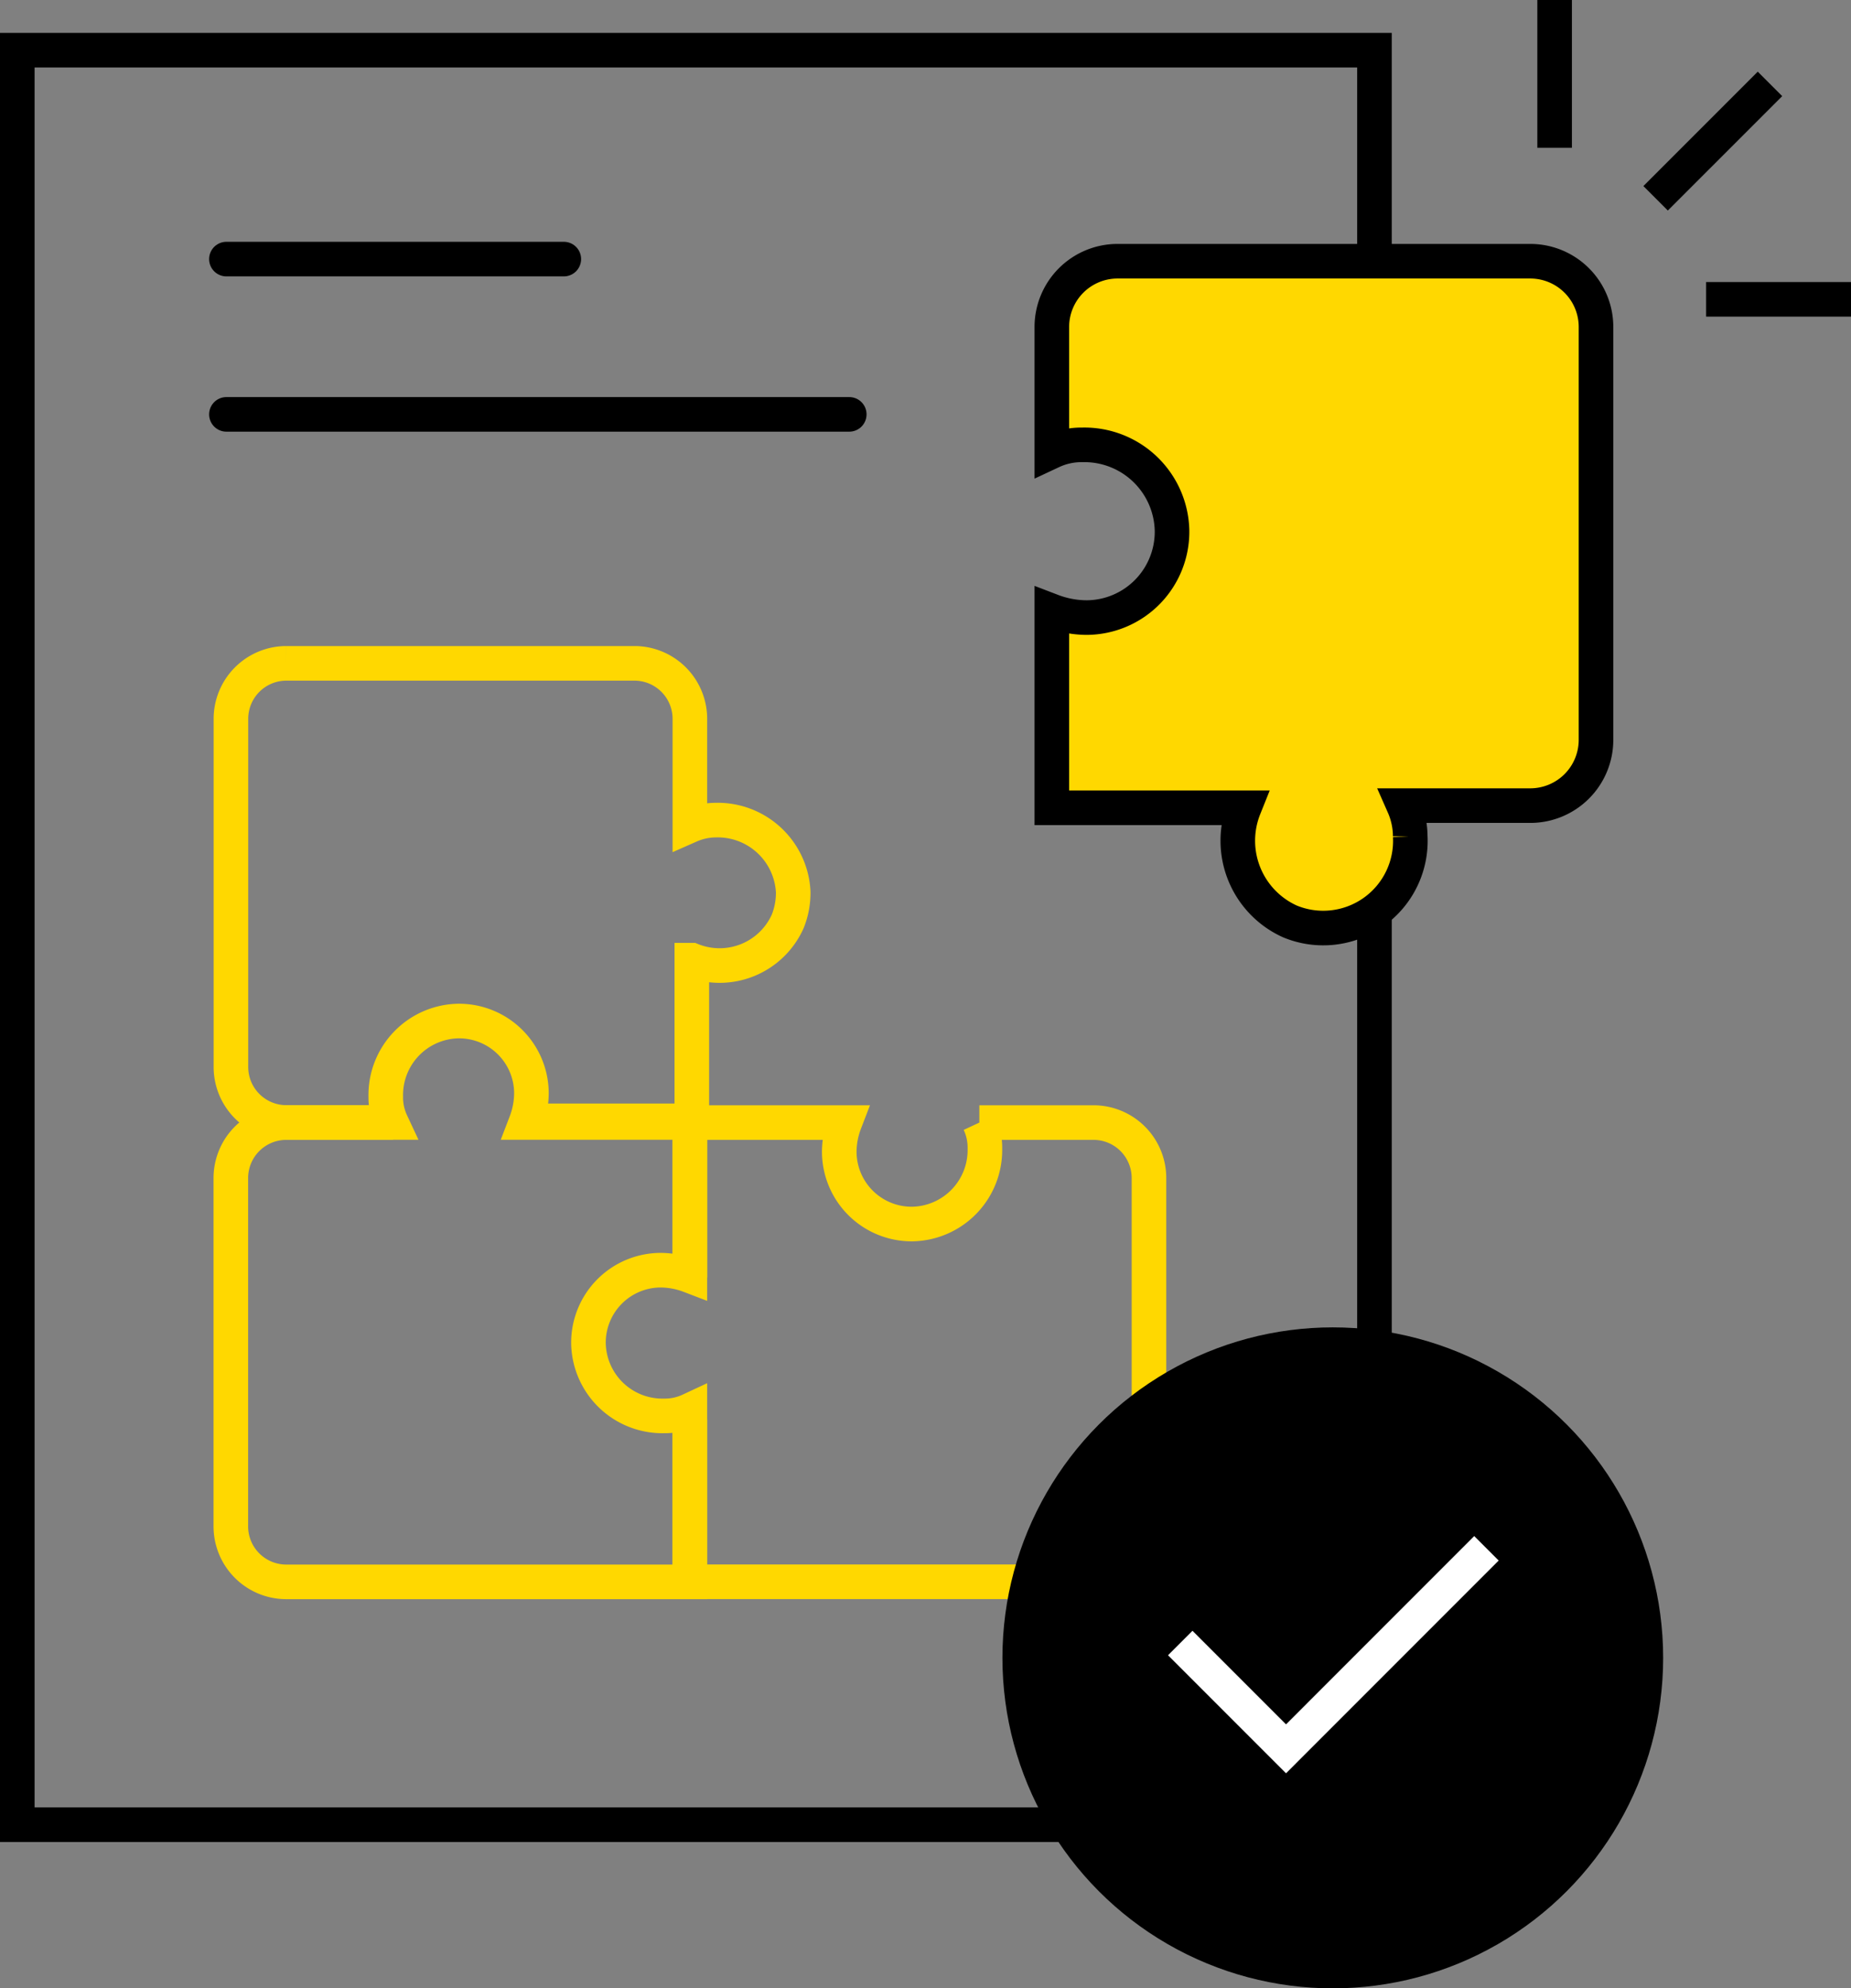
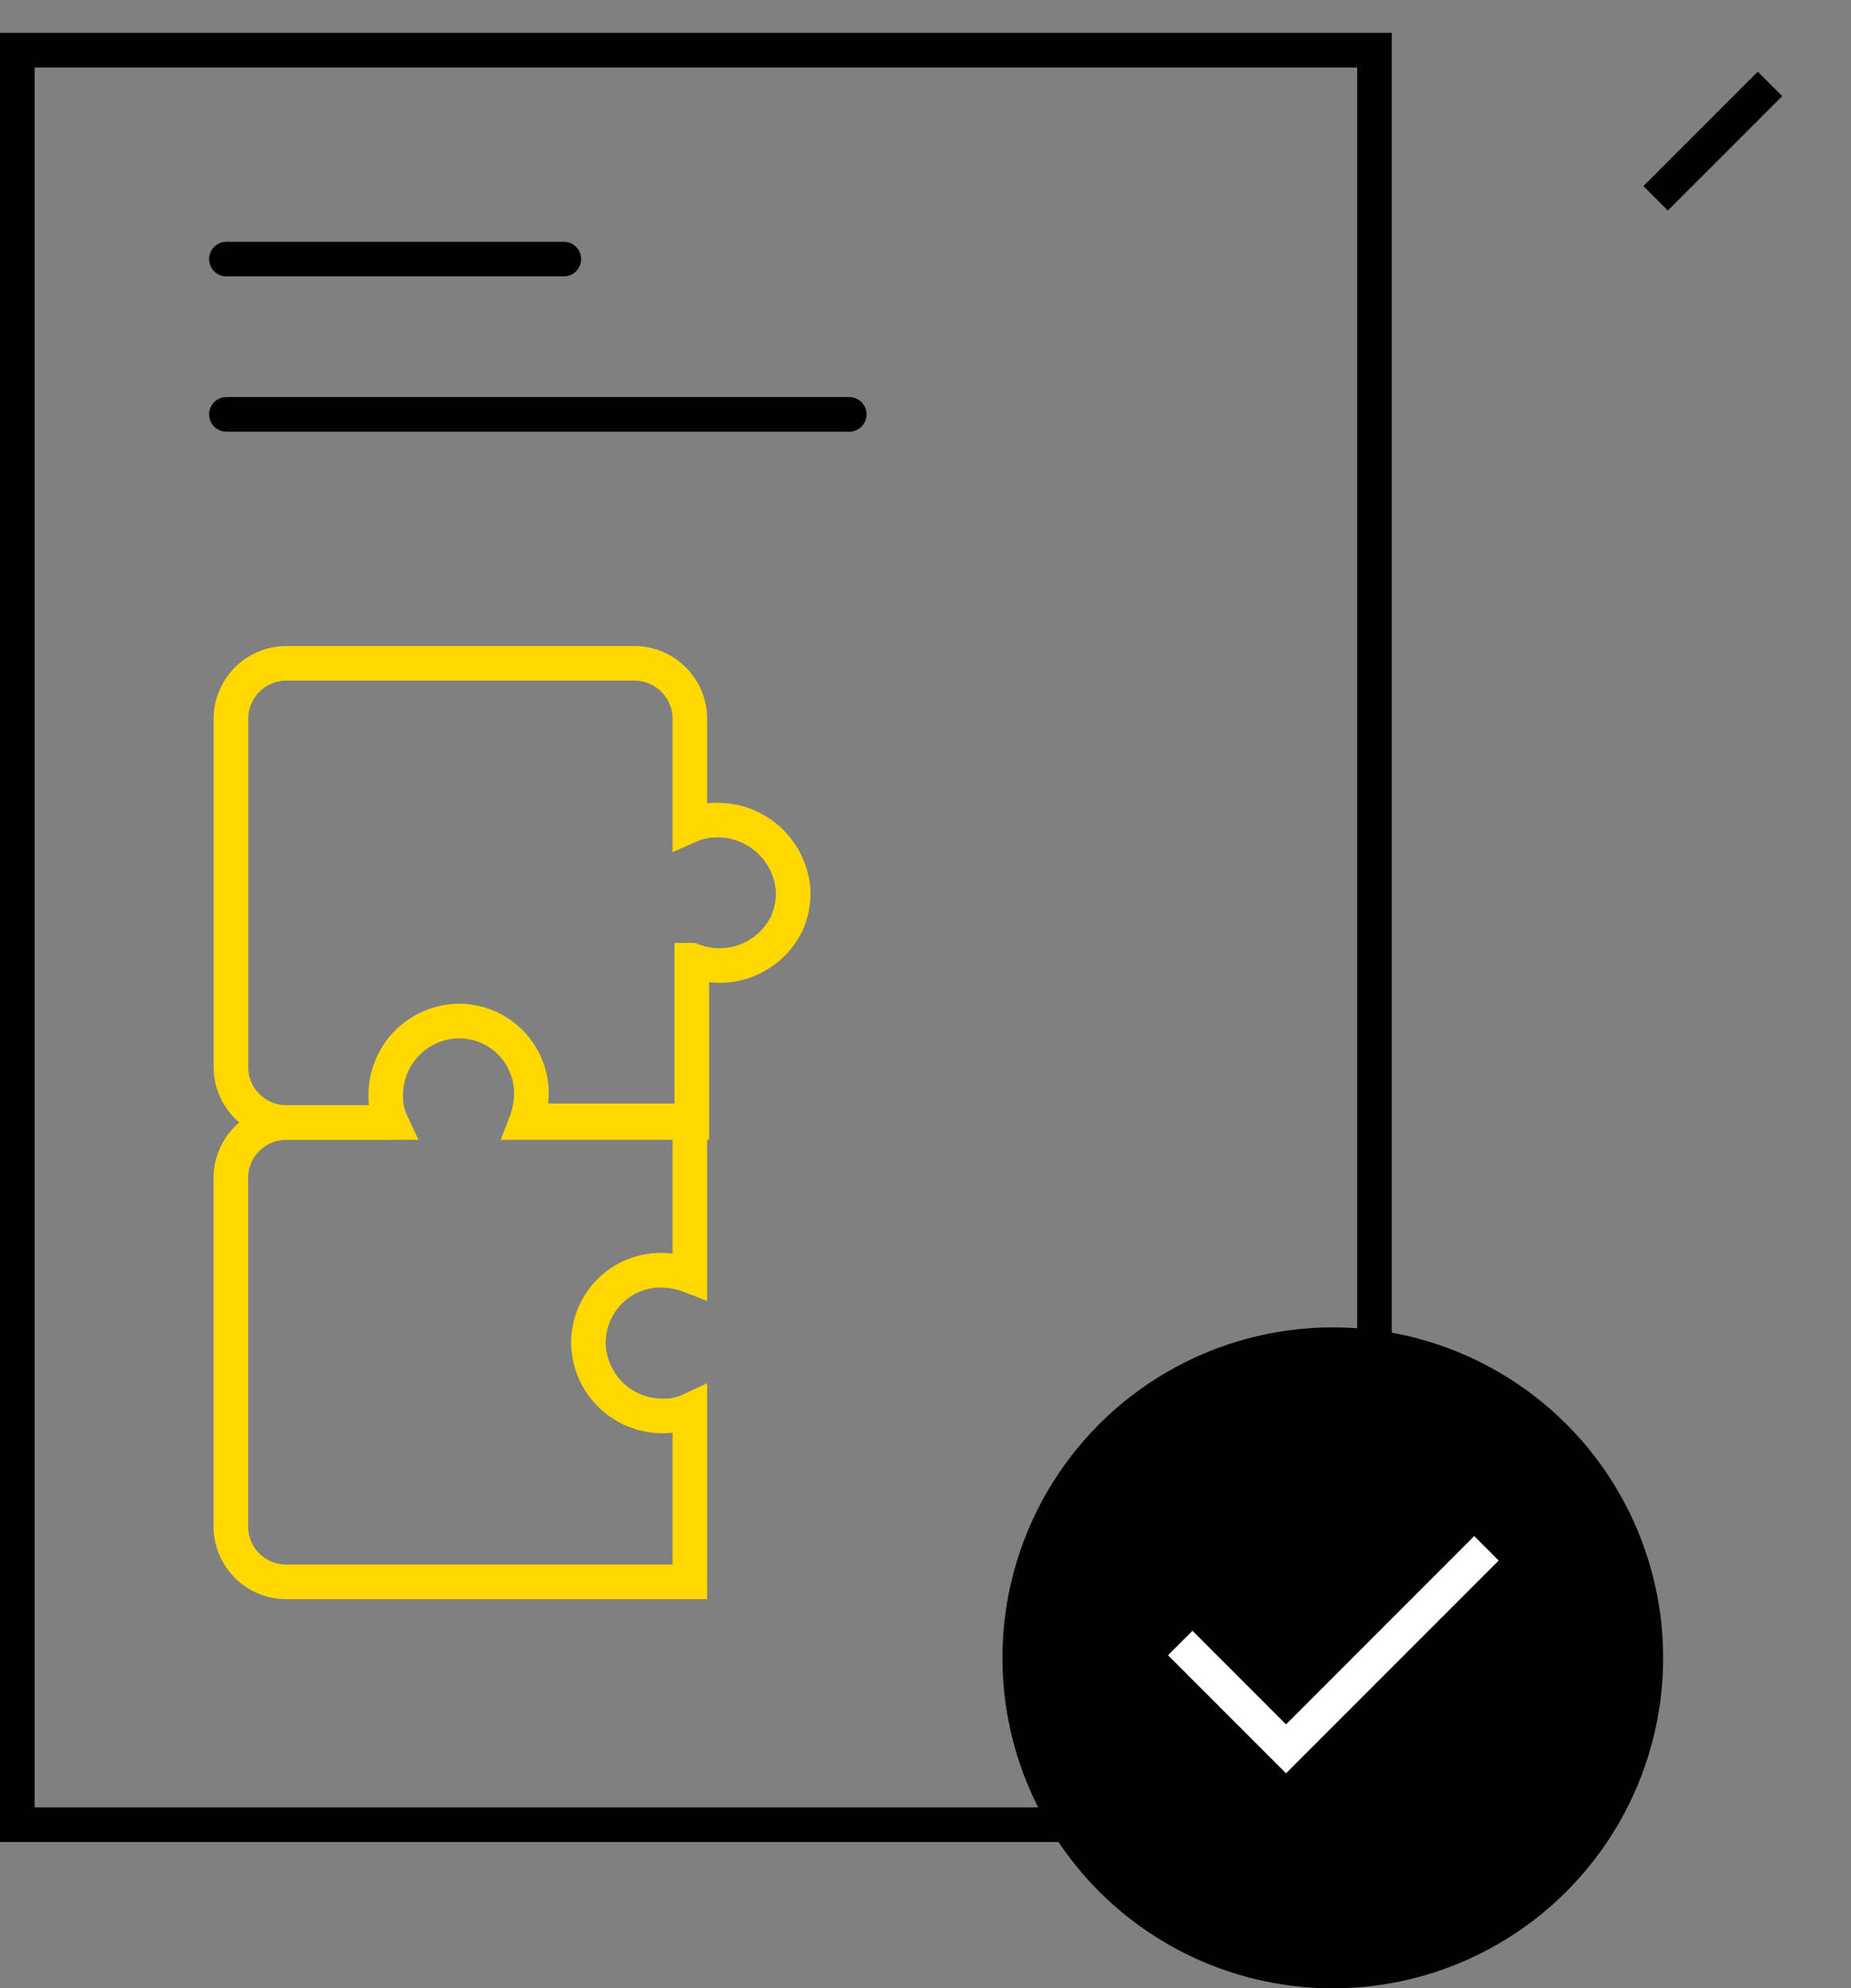
<svg xmlns="http://www.w3.org/2000/svg" width="74.928" height="80.457" viewBox="0 0 74.928 80.457">
  <rect x="0" y="0" width="74.928" height="80.457" fill="#808080" stroke="none" />
  <g id="그룹_3276" data-name="그룹 3276" transform="translate(-890.629 -1586.329)">
    <rect id="사각형_2711" data-name="사각형 2711" width="54.938" height="71.804" transform="translate(891.329 1588.36)" fill="none" stroke="#000" stroke-miterlimit="10" stroke-width="1.4" />
    <line id="선_853" data-name="선 853" x2="13.658" transform="translate(899.794 1596.813)" fill="none" stroke="#000" stroke-linecap="round" stroke-linejoin="round" stroke-width="1.4" />
    <line id="선_854" data-name="선 854" x2="25.213" transform="translate(899.794 1603.096)" fill="none" stroke="#000" stroke-linecap="round" stroke-linejoin="round" stroke-width="1.4" />
    <path id="패스_1708" data-name="패스 1708" d="M919.6,1619.514a2.638,2.638,0,0,0-1.045.224v-4.328a2.245,2.245,0,0,0-2.239-2.239h-14.1a2.245,2.245,0,0,0-2.239,2.239h0v14.1a2.245,2.245,0,0,0,2.239,2.239h4.253a2.384,2.384,0,0,1-.224-1.045,2.994,2.994,0,0,1,2.911-3.059,2.93,2.93,0,0,1,2.985,2.91,3.386,3.386,0,0,1-.224,1.194h6.717v-6.567a3.021,3.021,0,0,0,3.88-1.567,3.1,3.1,0,0,0,.224-1.194A3.06,3.06,0,0,0,919.6,1619.514Z" fill="none" stroke="#ffd800" stroke-miterlimit="10" stroke-width="1.4" />
    <path id="패스_1710" data-name="패스 1710" d="M906.54,1631.753h-4.328a2.245,2.245,0,0,0-2.239,2.239h0V1648.1a2.245,2.245,0,0,0,2.239,2.238h16.343v-6.94a2.391,2.391,0,0,1-1.045.224,2.994,2.994,0,0,1-3.06-2.91,2.932,2.932,0,0,1,2.911-2.986,3.384,3.384,0,0,1,1.194.224v-6.268h-6.567" fill="none" stroke="#ffd800" stroke-miterlimit="10" stroke-width="1.4" />
-     <path id="패스_1711" data-name="패스 1711" d="M918.555,1643.768v6.567H934.9a2.244,2.244,0,0,0,2.239-2.238h0v-14.105a2.245,2.245,0,0,0-2.239-2.239h-4.627a2.376,2.376,0,0,1,.224,1.045,2.993,2.993,0,0,1-2.91,3.06h0a2.931,2.931,0,0,1-2.985-2.911,3.364,3.364,0,0,1,.224-1.194h-6.269v6.269" fill="none" stroke="#ffd800" stroke-miterlimit="10" stroke-width="1.4" />
    <circle id="타원_734" data-name="타원 734" cx="12.673" cy="12.673" r="12.673" transform="translate(931.907 1640.74)" stroke="#000" stroke-miterlimit="10" stroke-width="1.4" />
    <path id="패스_1647-2" data-name="패스 1647-2" d="M950.8,1648.98l-8.113,8.114-4.282-4.282" fill="none" stroke="#fff" stroke-miterlimit="10" stroke-width="1.4" />
-     <path id="패스_1708-2" data-name="패스 1708" d="M947.715,1620.166a3.118,3.118,0,0,0-.265-1.238h5.131a2.662,2.662,0,0,0,2.654-2.654v-16.721a2.661,2.661,0,0,0-2.654-2.654h-16.72a2.662,2.662,0,0,0-2.654,2.654h0v5.043a2.824,2.824,0,0,1,1.238-.266,3.548,3.548,0,0,1,3.627,3.451,3.474,3.474,0,0,1-3.45,3.538,4,4,0,0,1-1.415-.265v7.962h7.785a3.582,3.582,0,0,0,1.858,4.6,3.527,3.527,0,0,0,4.865-3.451Z" fill="#ffd800" stroke="#000" stroke-miterlimit="10" stroke-width="1.4" />
    <line id="선_855" data-name="선 855" x1="4.629" y2="4.629" transform="translate(957.648 1589.724)" fill="none" stroke="#000" stroke-miterlimit="10" stroke-width="1.4" />
-     <line id="선_856" data-name="선 856" y2="5.98" transform="translate(953.56 1586.329)" fill="none" stroke="#000" stroke-miterlimit="10" stroke-width="1.4" />
-     <line id="선_857" data-name="선 857" x1="5.865" transform="translate(959.692 1598.441)" fill="none" stroke="#000" stroke-miterlimit="10" stroke-width="1.4" />
  </g>
</svg>